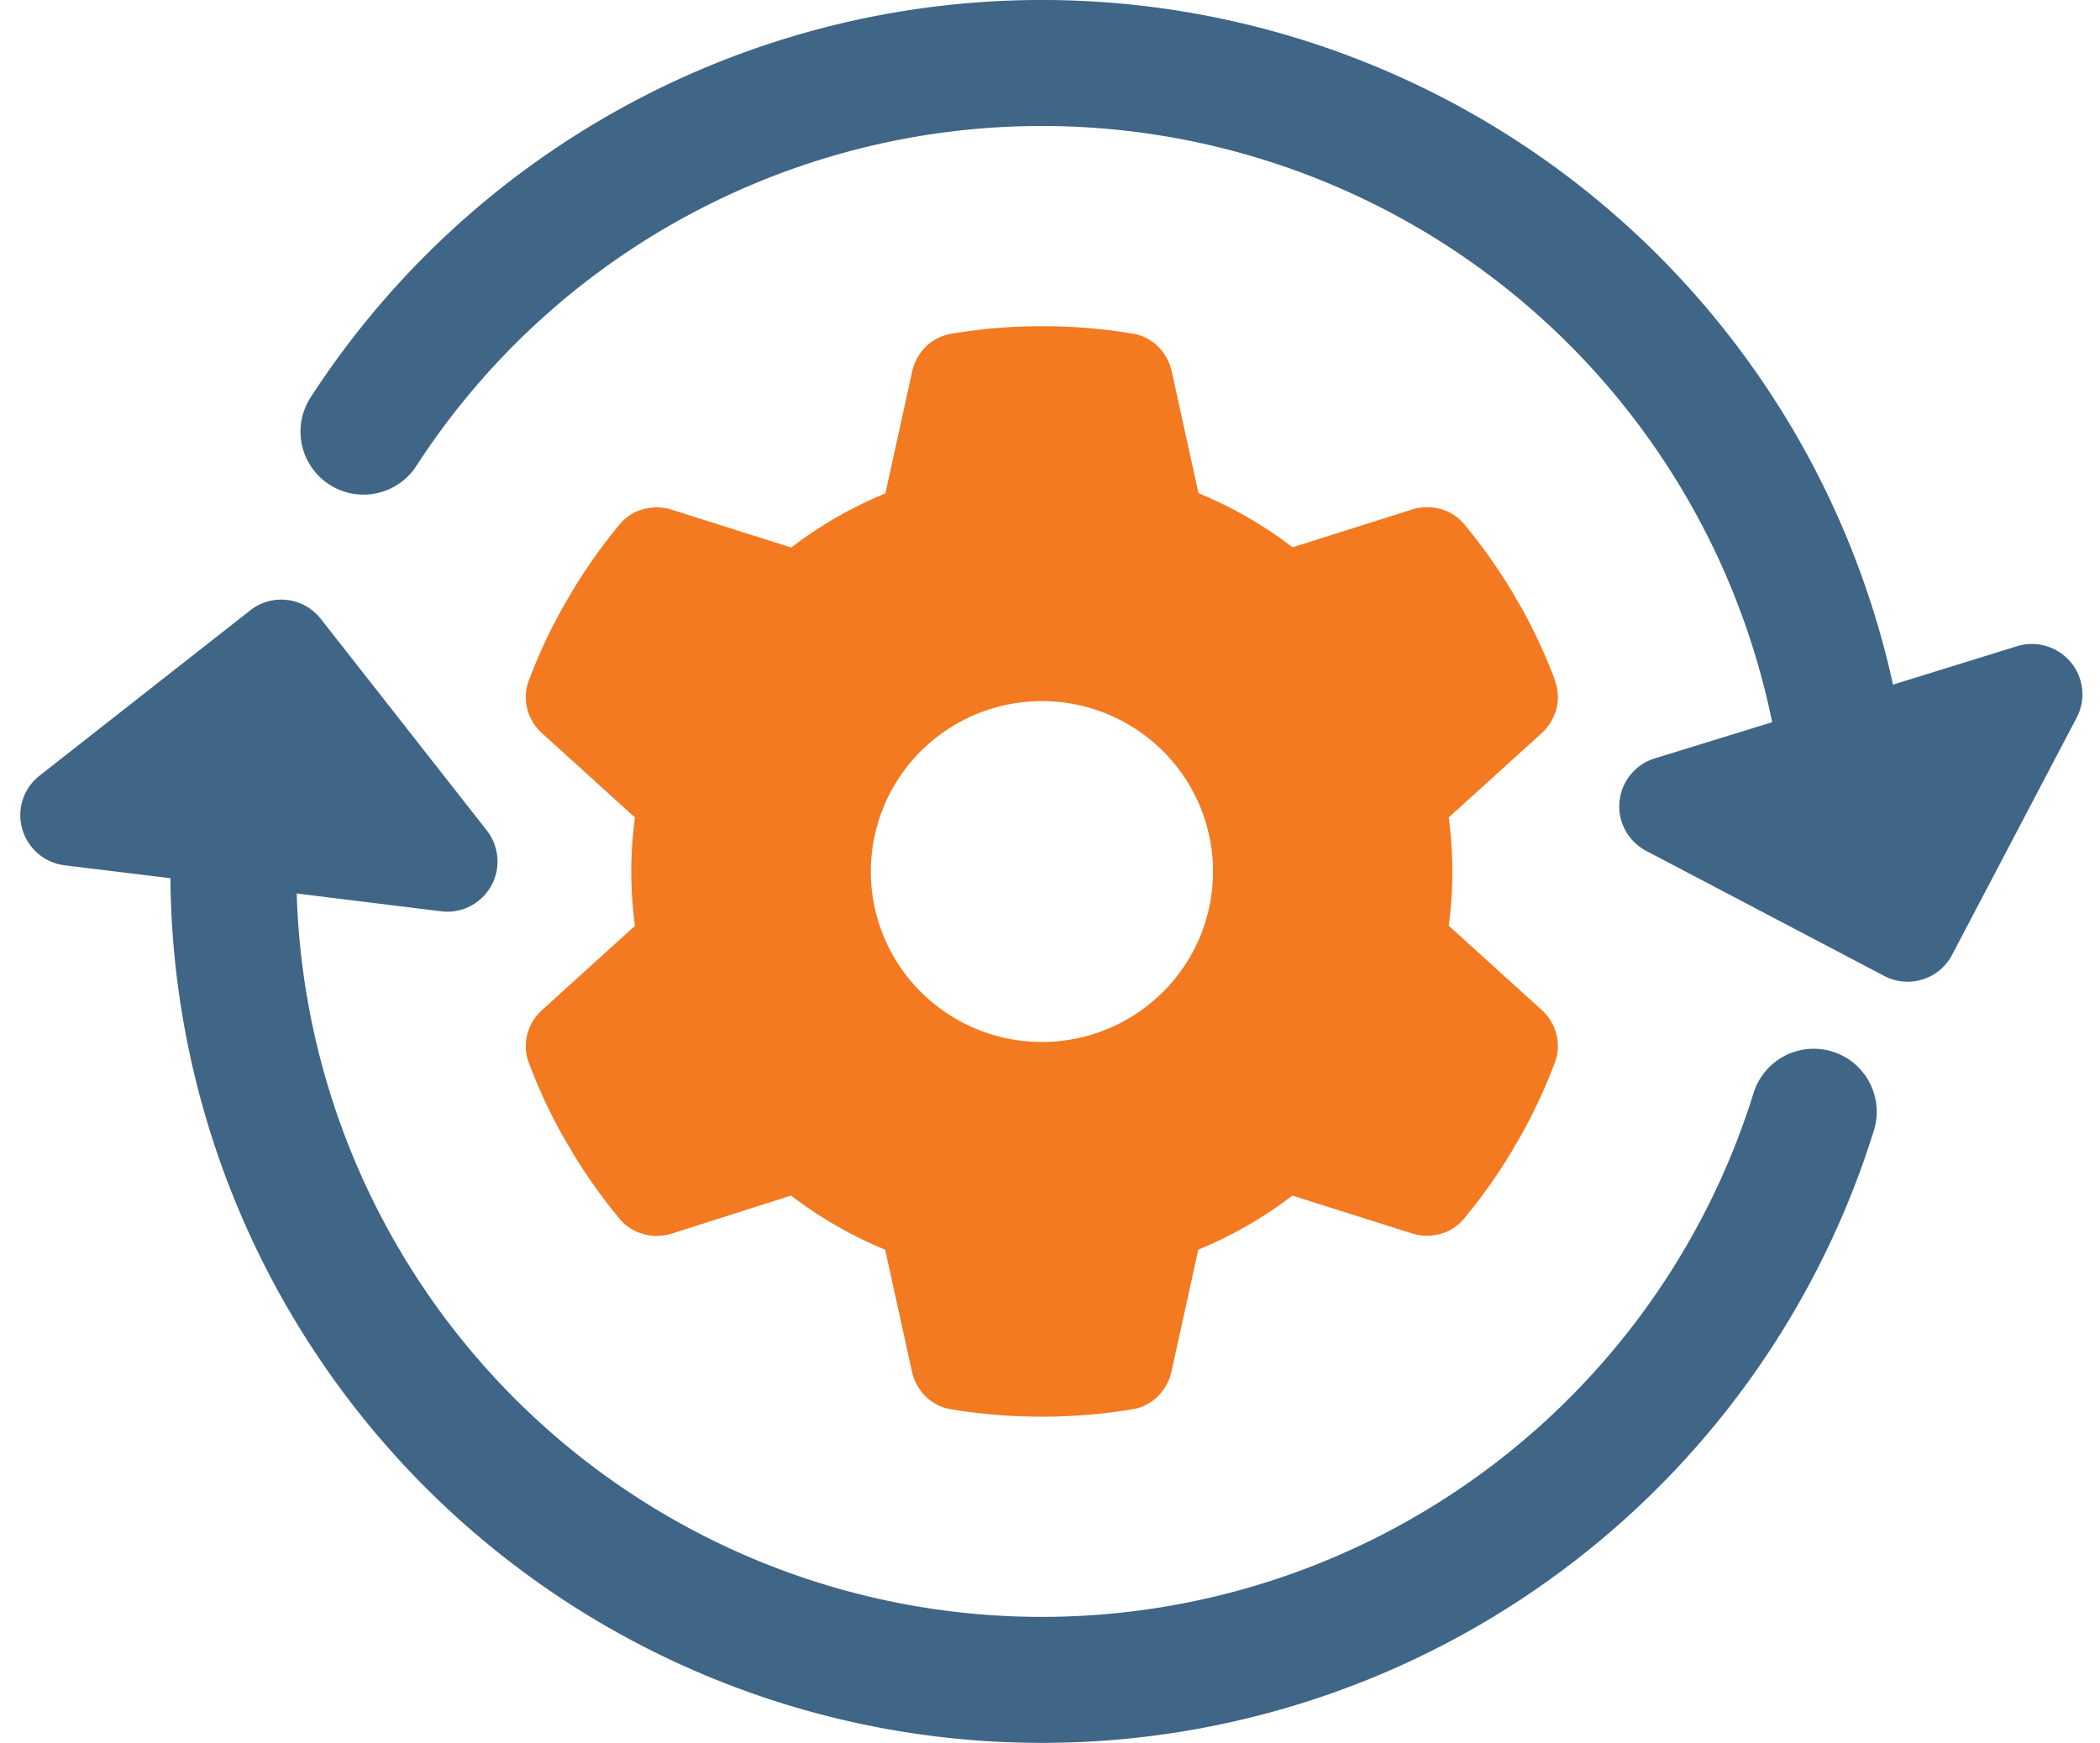
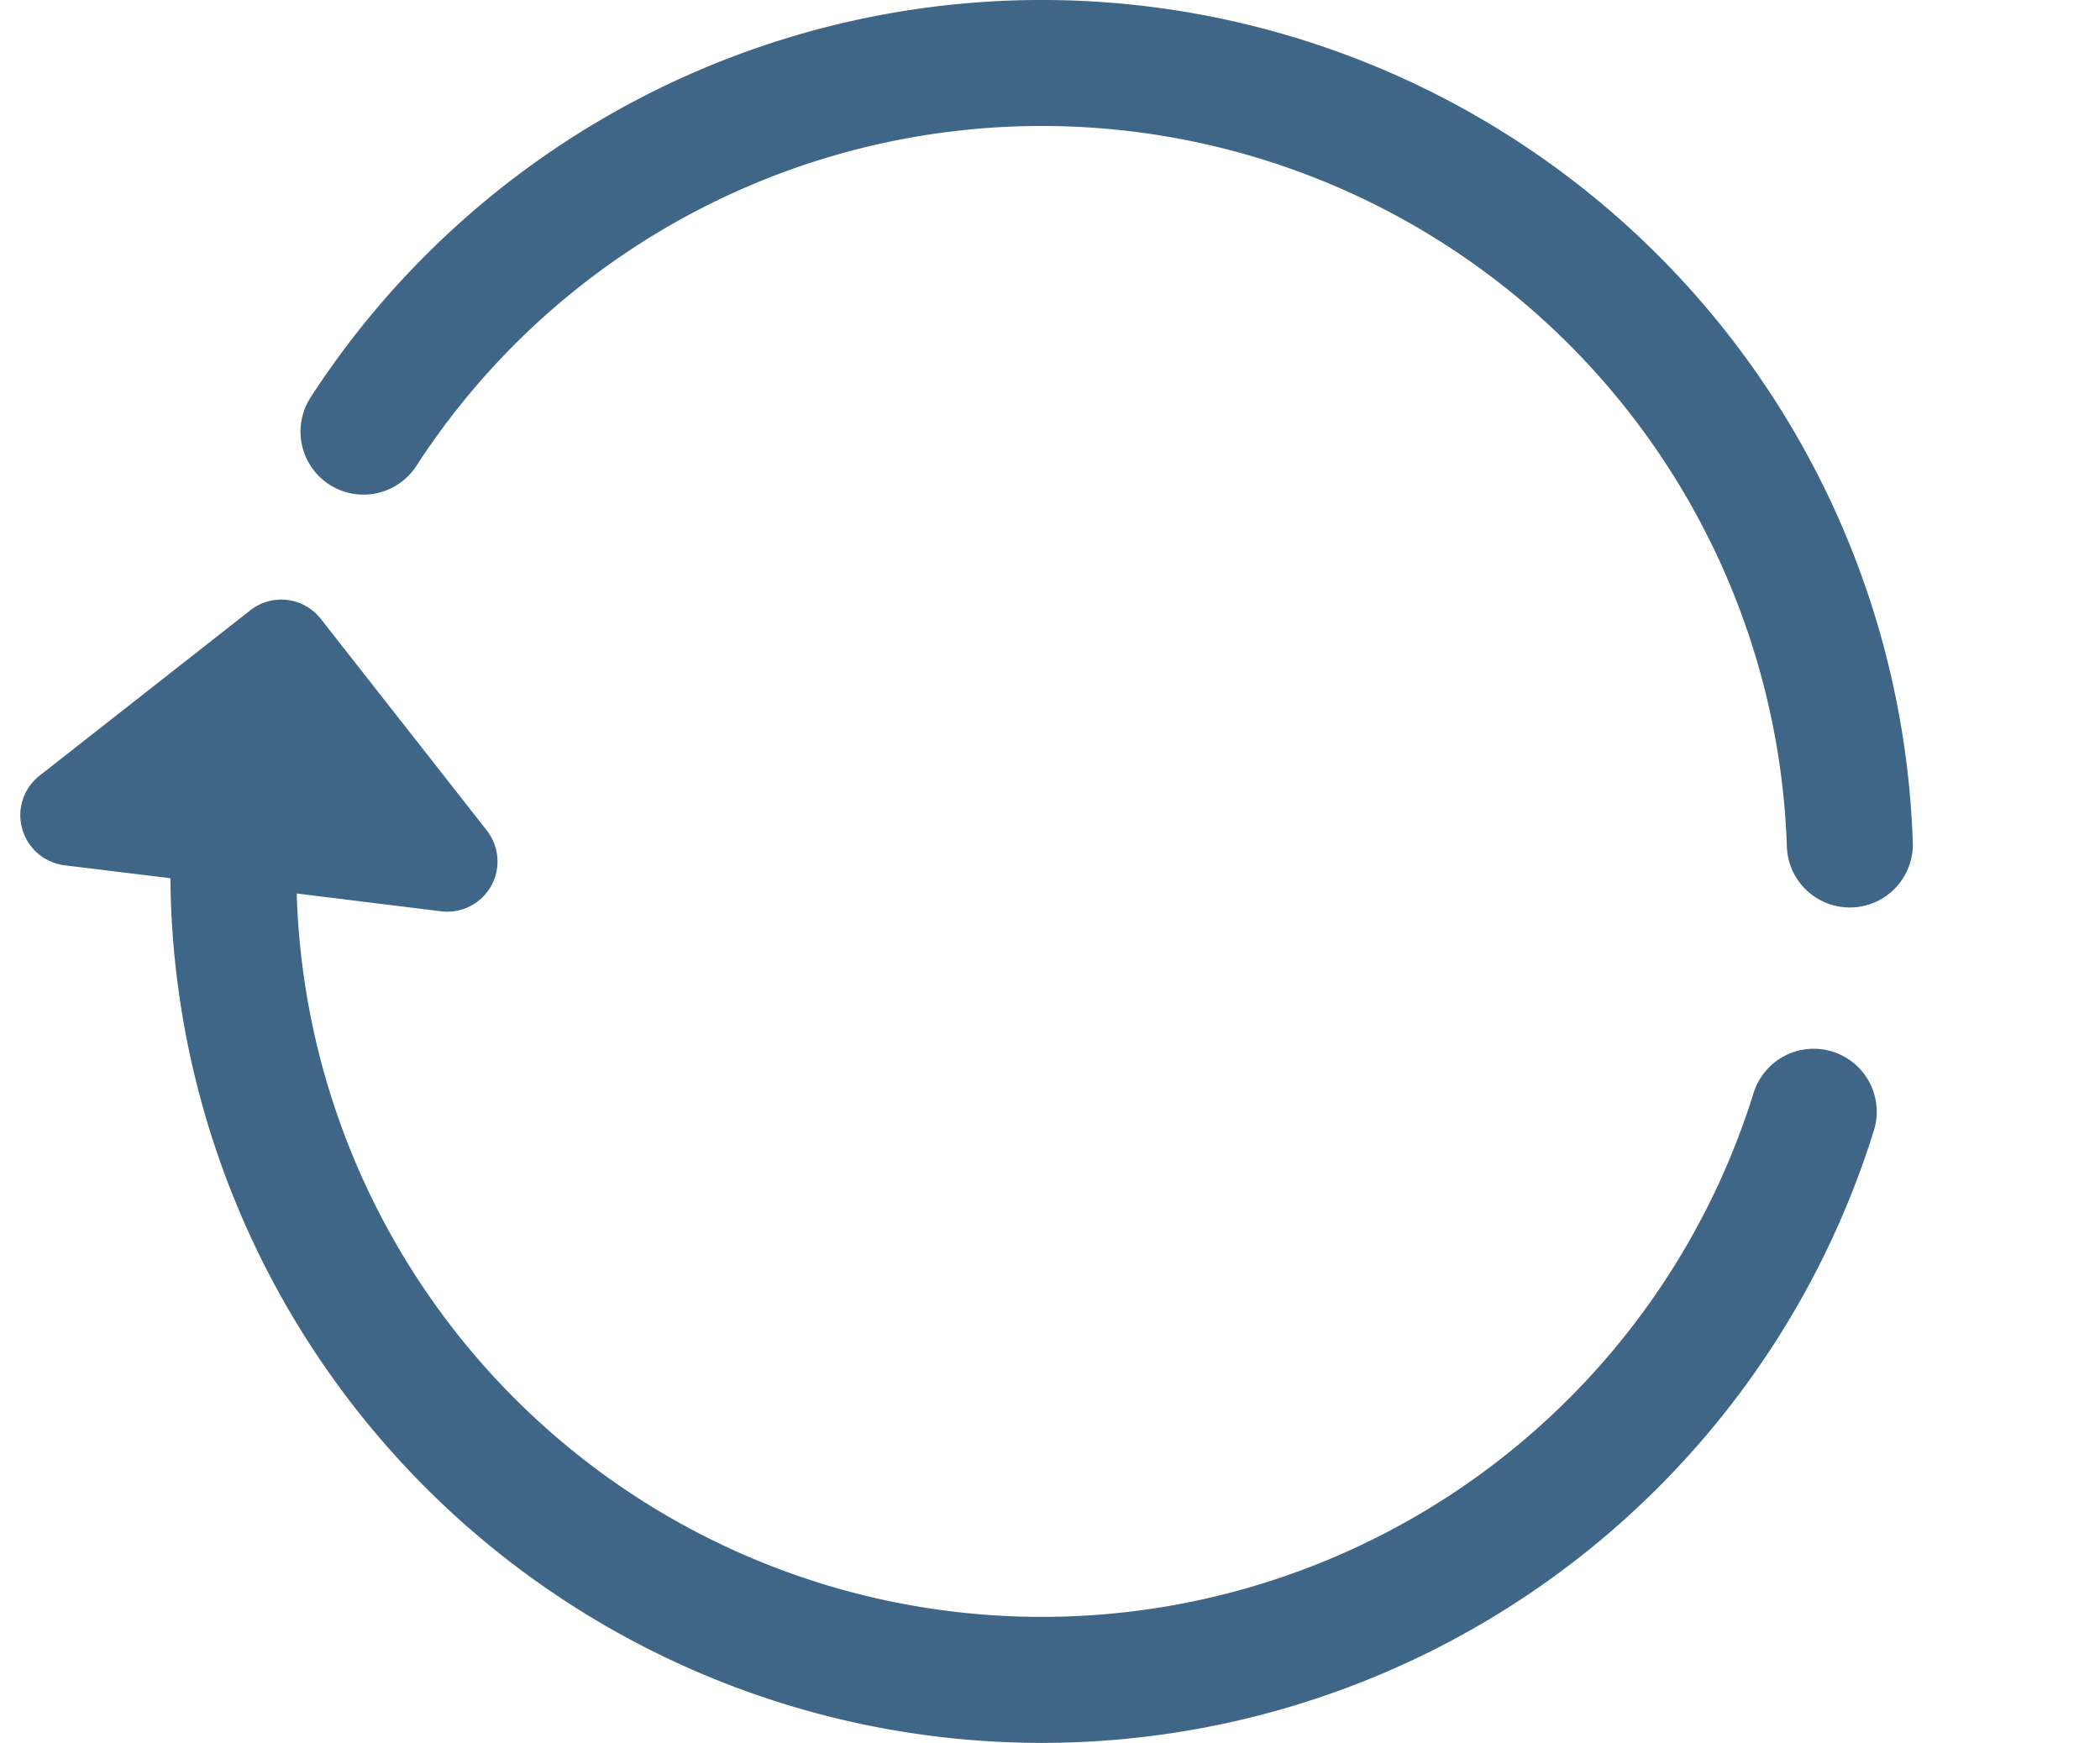
<svg xmlns="http://www.w3.org/2000/svg" width="300" height="249" fill="none">
-   <path fill="#F37A20" d="M222.145 97.3c.977 2.647.152 5.599-1.956 7.486l-13.229 11.991c.336 2.526.519 5.113.519 7.73s-.183 5.204-.519 7.73l13.229 11.991c2.108 1.886 2.933 4.838 1.956 7.486a75.346 75.346 0 0 1-4.828 10.439l-1.436 2.465a77.455 77.455 0 0 1-6.752 9.495c-1.803 2.191-4.797 2.922-7.486 2.069l-17.018-5.386a58.87 58.87 0 0 1-13.443 7.73l-3.819 17.377c-.611 2.77-2.75 4.961-5.561 5.417a79.246 79.246 0 0 1-12.985 1.065c-4.43 0-8.769-.365-12.985-1.065-2.811-.456-4.95-2.647-5.561-5.417l-3.819-17.377a58.87 58.87 0 0 1-13.443-7.73l-16.988 5.417c-2.689.852-5.683.091-7.485-2.07a77.379 77.379 0 0 1-6.752-9.495l-1.437-2.465a75.326 75.326 0 0 1-4.827-10.438c-.978-2.648-.153-5.6 1.956-7.487l13.229-11.991a59.465 59.465 0 0 1-.52-7.76c0-2.617.184-5.204.52-7.73l-13.23-11.991c-2.108-1.887-2.933-4.839-1.955-7.487a75.29 75.29 0 0 1 4.828-10.438l1.436-2.465a77.441 77.441 0 0 1 6.752-9.495c1.802-2.192 4.796-2.922 7.485-2.07l17.018 5.387a58.837 58.837 0 0 1 13.444-7.73l3.819-17.378c.611-2.77 2.75-4.96 5.561-5.417a76.021 76.021 0 0 1 12.985-1.095c4.43 0 8.768.365 12.985 1.065 2.811.456 4.949 2.648 5.56 5.417l3.82 17.377a58.852 58.852 0 0 1 13.443 7.73l17.018-5.386c2.689-.853 5.683-.092 7.486 2.07a77.589 77.589 0 0 1 6.752 9.494l1.436 2.465a75.225 75.225 0 0 1 4.827 10.439l-.03.03zm-73.297 51.553a24.491 24.491 0 0 0 17.283-7.131 24.295 24.295 0 0 0 7.159-17.215c0-6.457-2.575-12.65-7.159-17.216a24.491 24.491 0 0 0-17.283-7.131c-6.483 0-12.7 2.565-17.284 7.131a24.299 24.299 0 0 0-7.159 17.216c0 6.457 2.575 12.65 7.159 17.215a24.492 24.492 0 0 0 17.284 7.131z" />
  <path fill="#3F6587" d="M70.153 126.579a7.168 7.168 0 0 1-7.124 3.608c-49.706-6.133-4.02-.491-53.788-6.571a7.22 7.22 0 0 1-6.072-5.219 7.163 7.163 0 0 1 2.482-7.587l30.101-23.619a7.167 7.167 0 0 1 10.086 1.232l1.573 2.005 22.114 28.184c1.795 2.288 2.06 5.434.628 7.967z" />
  <path stroke="#3F6587" stroke-linecap="round" stroke-width="18" d="M51.929 61.66a115.49 115.49 0 0 1 212.331 58.978m-5.157 38.184a115.489 115.489 0 0 1-199.4 39.113 115.492 115.492 0 0 1-26.317-76.637" />
-   <path fill="#3F6587" d="M231.356 114.556a7.167 7.167 0 0 1 5.022-6.208c47.86-14.756 3.869-1.199 51.763-16.029a7.221 7.221 0 0 1 7.677 2.277 7.165 7.165 0 0 1 .842 7.938l-17.792 33.872a7.166 7.166 0 0 1-9.706 3.005l-2.256-1.185-31.716-16.659c-2.574-1.352-4.103-4.114-3.834-7.011z" />
</svg>